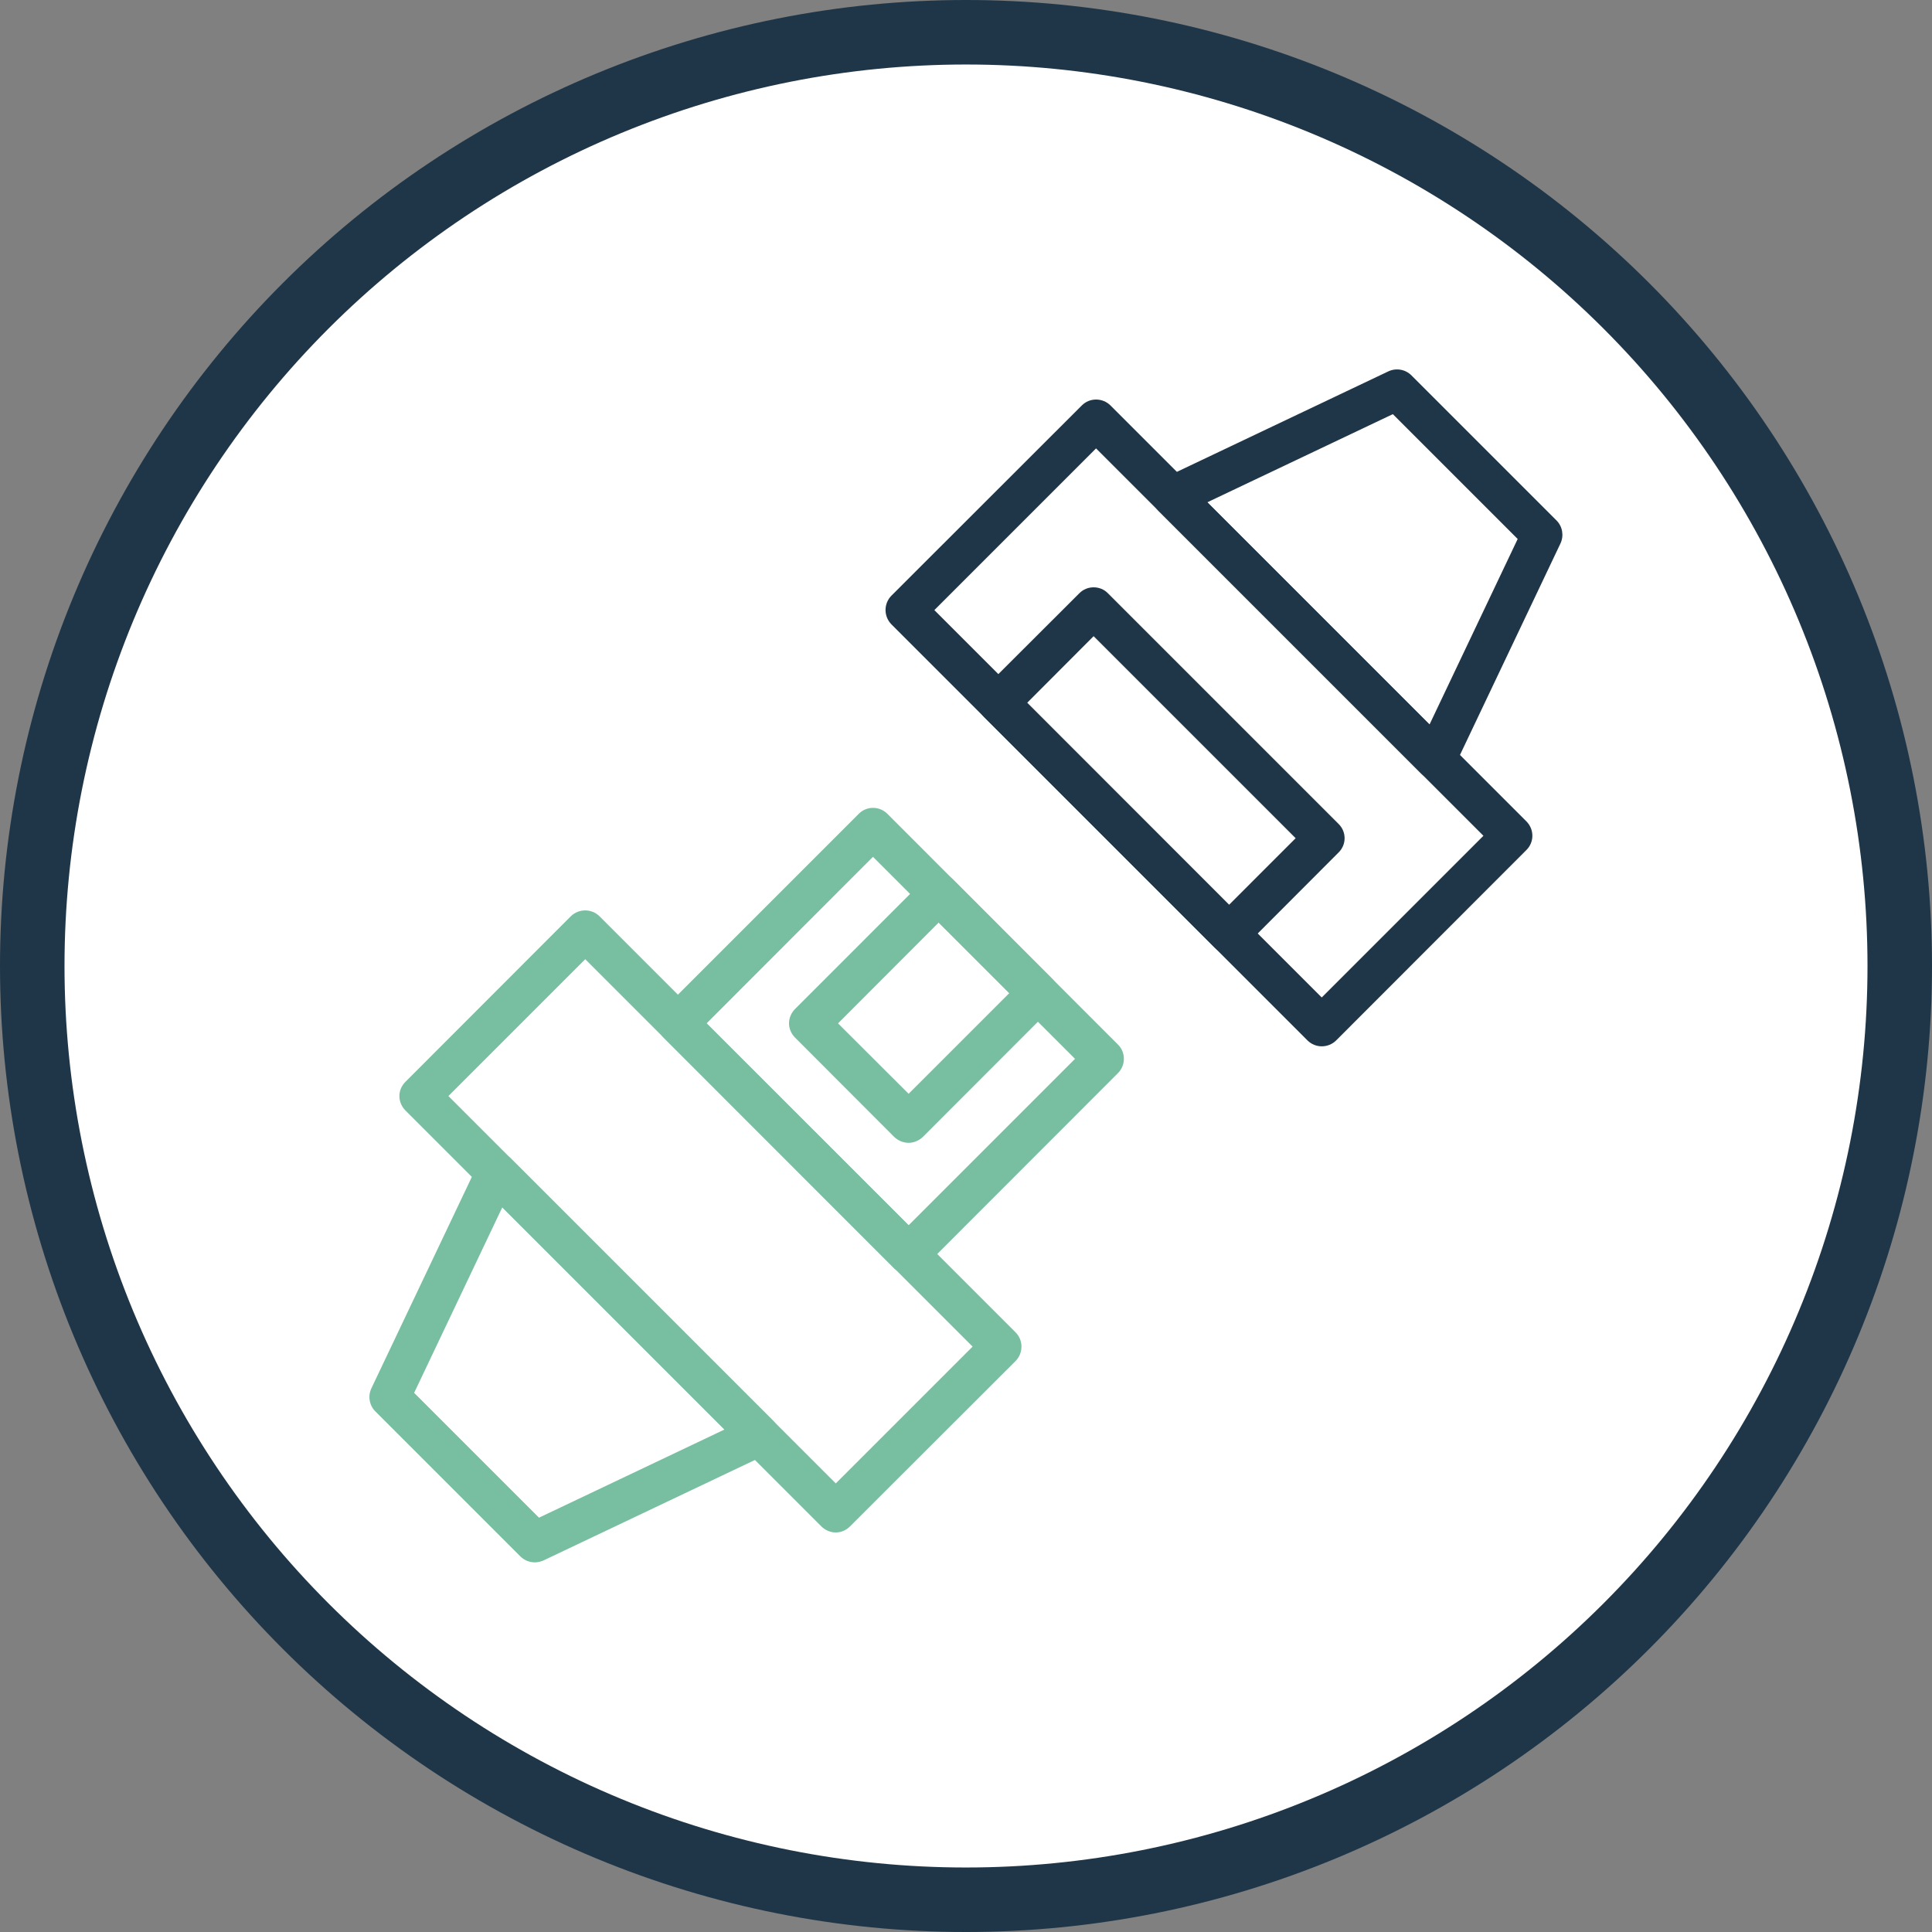
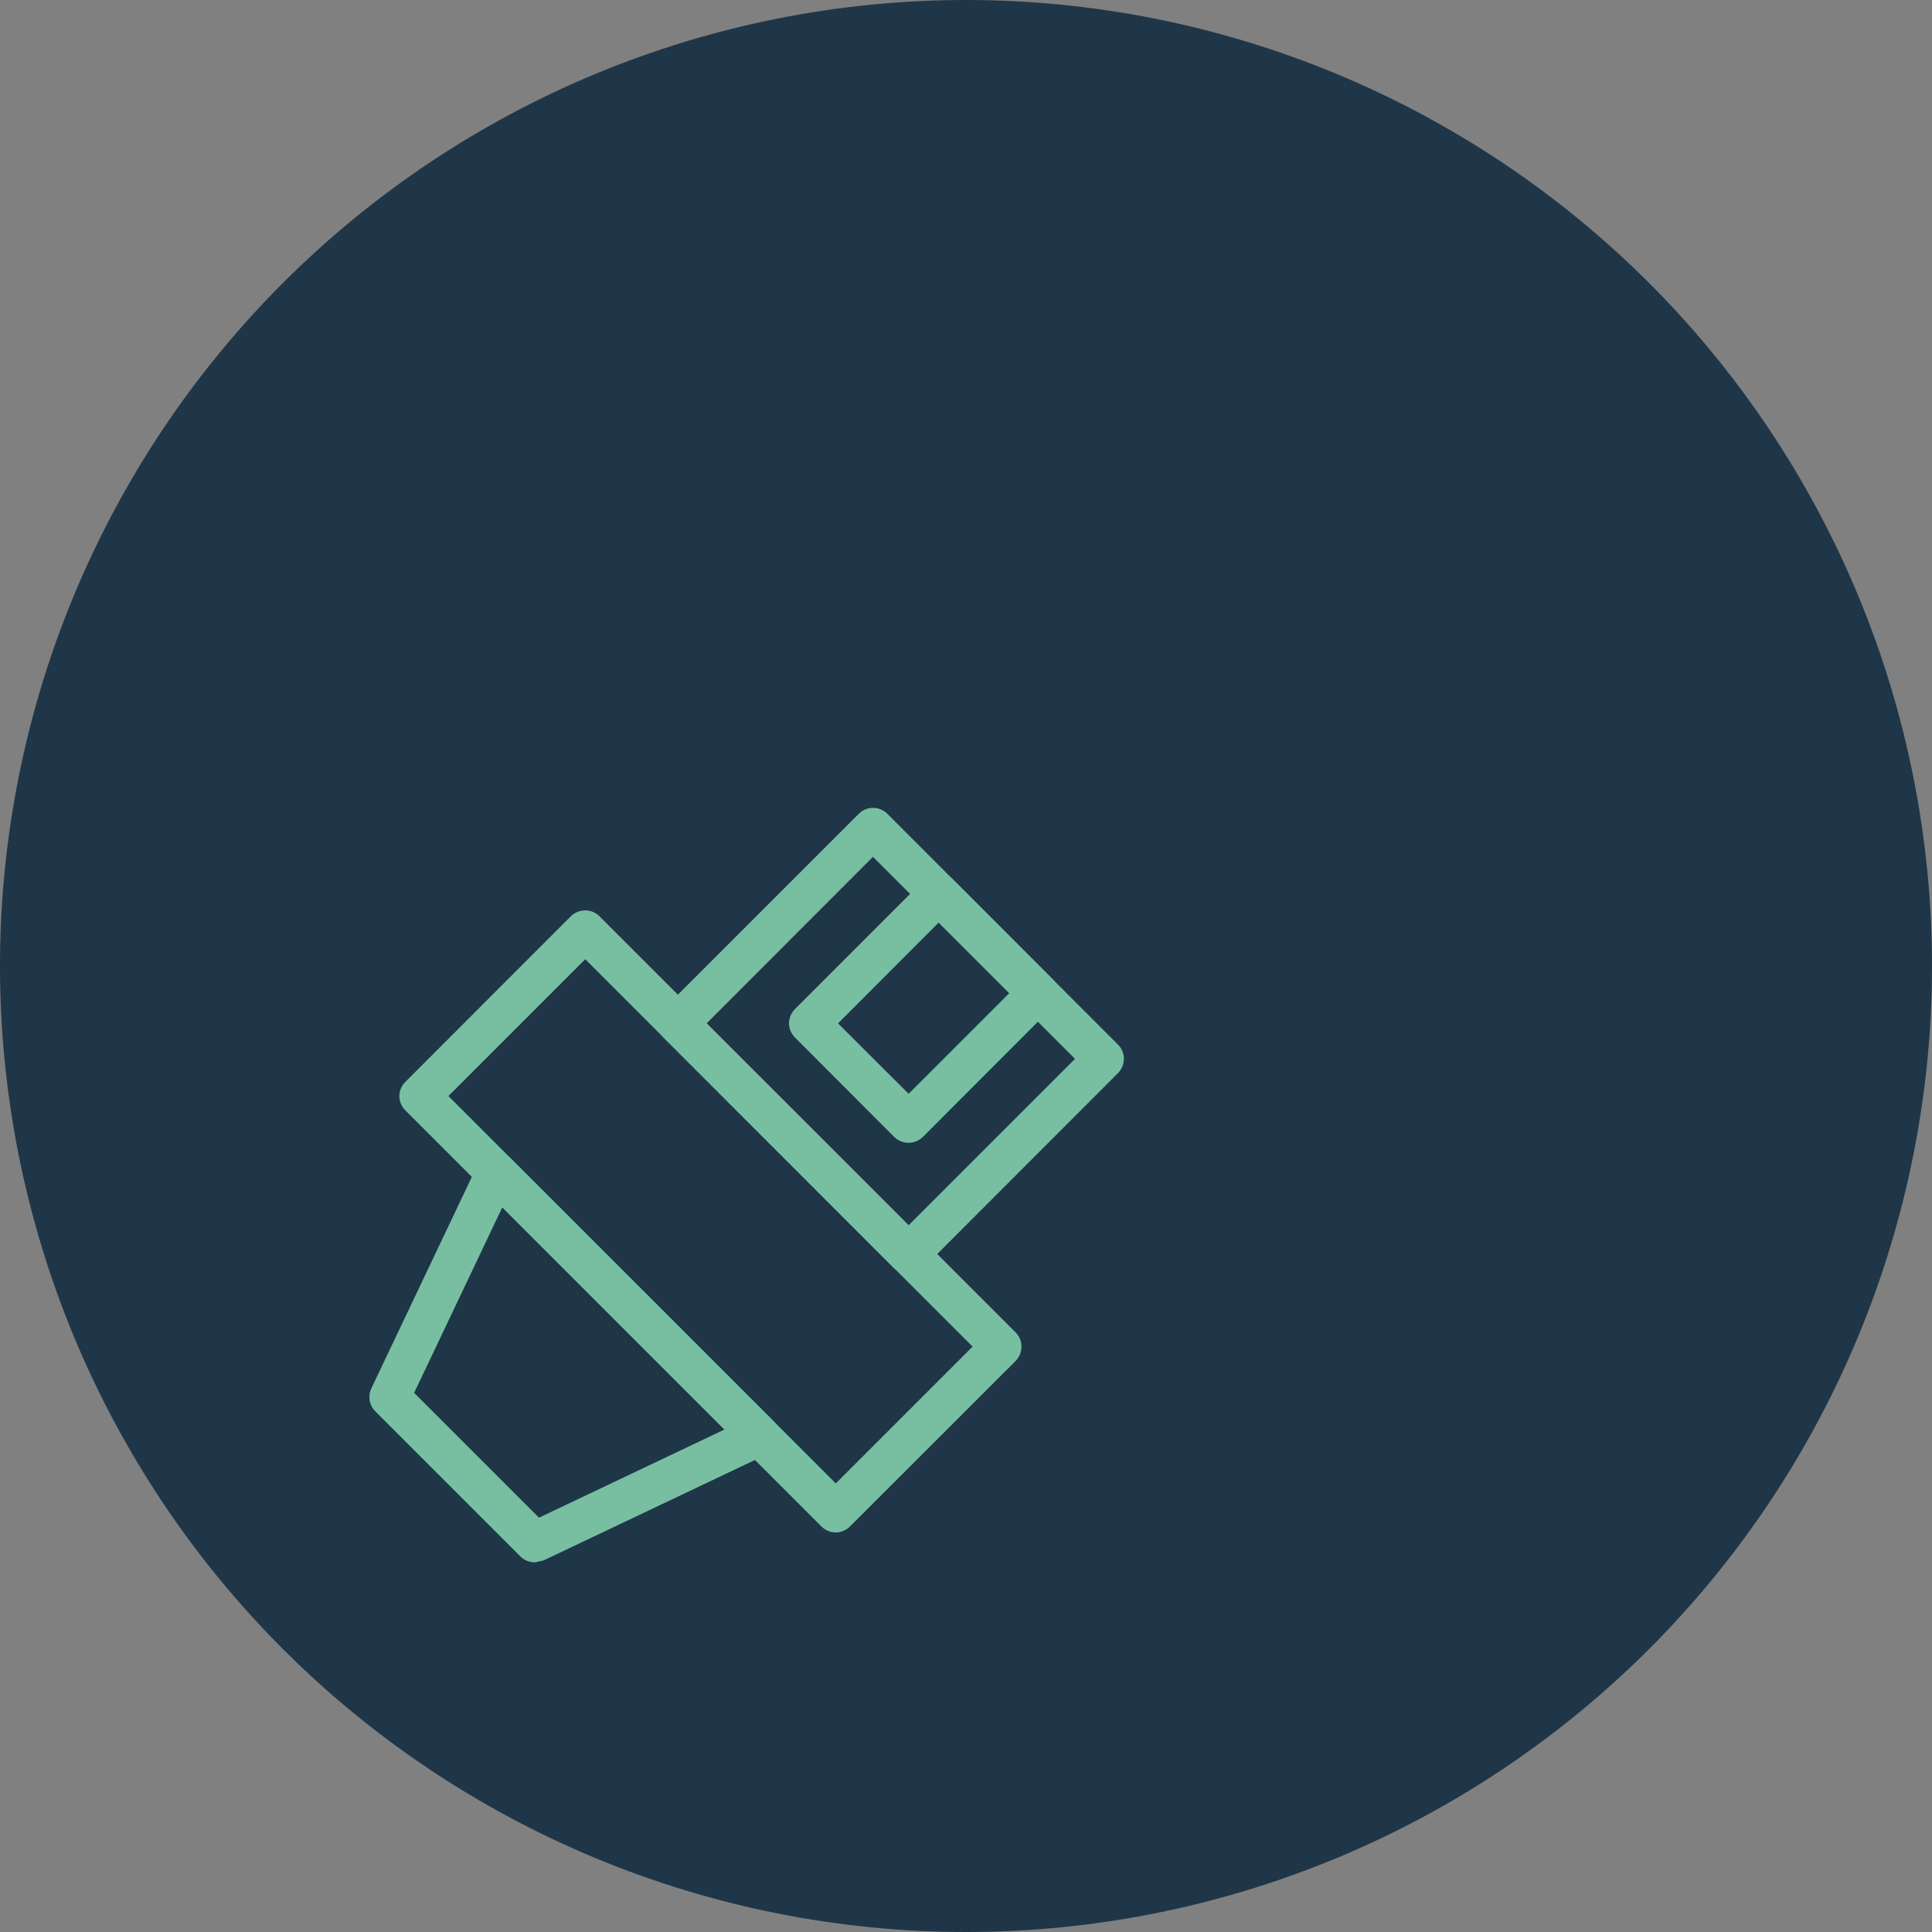
<svg xmlns="http://www.w3.org/2000/svg" version="1.2" preserveAspectRatio="xMidYMid meet" height="1024" viewBox="0 0 768 768" zoomAndPan="magnify" width="1024">
  <rect x="0" y="0" width="768" height="768" fill="#808080" stroke="none" />
  <g id="0bc676431e">
    <path d="M 768 384 C 768 390.285 767.848 396.566 767.539 402.844 C 767.23 409.117 766.766 415.383 766.152 421.637 C 765.535 427.895 764.766 434.129 763.844 440.344 C 762.922 446.562 761.848 452.75 760.621 458.914 C 759.395 465.078 758.02 471.207 756.492 477.305 C 754.965 483.398 753.289 489.457 751.465 495.469 C 749.641 501.484 747.672 507.449 745.555 513.367 C 743.438 519.281 741.176 525.145 738.77 530.949 C 736.363 536.758 733.82 542.5 731.133 548.18 C 728.445 553.863 725.621 559.473 722.656 565.016 C 719.695 570.559 716.598 576.023 713.367 581.414 C 710.137 586.805 706.777 592.113 703.285 597.34 C 699.793 602.562 696.176 607.699 692.43 612.75 C 688.688 617.797 684.824 622.75 680.836 627.605 C 676.848 632.465 672.746 637.223 668.523 641.879 C 664.305 646.535 659.973 651.086 655.527 655.527 C 651.086 659.973 646.535 664.305 641.879 668.523 C 637.223 672.746 632.465 676.848 627.605 680.836 C 622.75 684.824 617.797 688.688 612.75 692.43 C 607.699 696.176 602.562 699.793 597.34 703.285 C 592.113 706.777 586.805 710.137 581.414 713.367 C 576.023 716.598 570.559 719.695 565.016 722.656 C 559.473 725.621 553.863 728.445 548.18 731.133 C 542.5 733.82 536.758 736.363 530.949 738.77 C 525.145 741.176 519.281 743.438 513.367 745.555 C 507.449 747.672 501.484 749.641 495.469 751.465 C 489.457 753.289 483.398 754.965 477.305 756.492 C 471.207 758.02 465.078 759.395 458.914 760.621 C 452.75 761.848 446.562 762.922 440.344 763.844 C 434.129 764.766 427.895 765.535 421.637 766.152 C 415.383 766.766 409.117 767.23 402.844 767.539 C 396.566 767.848 390.285 768 384 768 C 377.715 768 371.434 767.848 365.156 767.539 C 358.883 767.23 352.617 766.766 346.363 766.152 C 340.105 765.535 333.871 764.766 327.656 763.844 C 321.438 762.922 315.25 761.848 309.086 760.621 C 302.922 759.395 296.793 758.02 290.695 756.492 C 284.598 754.965 278.543 753.289 272.531 751.465 C 266.516 749.641 260.551 747.672 254.633 745.555 C 248.719 743.438 242.855 741.176 237.051 738.77 C 231.242 736.363 225.5 733.82 219.82 731.133 C 214.137 728.445 208.527 725.621 202.984 722.656 C 197.441 719.695 191.977 716.598 186.586 713.367 C 181.195 710.137 175.887 706.777 170.66 703.285 C 165.438 699.793 160.301 696.176 155.25 692.43 C 150.203 688.688 145.25 684.824 140.395 680.836 C 135.535 676.848 130.777 672.746 126.121 668.523 C 121.465 664.305 116.914 659.973 112.473 655.527 C 108.027 651.086 103.695 646.535 99.477 641.879 C 95.254 637.223 91.152 632.465 87.164 627.605 C 83.176 622.75 79.312 617.797 75.566 612.75 C 71.824 607.699 68.207 602.562 64.715 597.34 C 61.223 592.113 57.863 586.805 54.633 581.414 C 51.402 576.023 48.305 570.559 45.344 565.016 C 42.379 559.473 39.555 553.863 36.867 548.18 C 34.18 542.5 31.637 536.758 29.23 530.949 C 26.824 525.145 24.562 519.281 22.445 513.367 C 20.328 507.449 18.359 501.484 16.535 495.469 C 14.711 489.457 13.035 483.398 11.508 477.305 C 9.98 471.207 8.605 465.078 7.379 458.914 C 6.152 452.75 5.078 446.562 4.156 440.344 C 3.234 434.129 2.465 427.895 1.848 421.637 C 1.234 415.383 0.77 409.117 0.461 402.844 C 0.152 396.566 0 390.285 0 384 C 0 377.715 0.152 371.434 0.461 365.156 C 0.77 358.883 1.234 352.617 1.848 346.363 C 2.465 340.105 3.234 333.871 4.156 327.656 C 5.078 321.438 6.152 315.25 7.379 309.086 C 8.605 302.922 9.98 296.793 11.508 290.695 C 13.035 284.598 14.711 278.543 16.535 272.531 C 18.359 266.516 20.328 260.551 22.445 254.633 C 24.562 248.719 26.824 242.855 29.23 237.051 C 31.637 231.242 34.18 225.5 36.867 219.82 C 39.555 214.137 42.379 208.527 45.344 202.984 C 48.305 197.441 51.402 191.977 54.633 186.586 C 57.863 181.195 61.223 175.887 64.715 170.66 C 68.207 165.438 71.824 160.301 75.566 155.25 C 79.312 150.203 83.176 145.25 87.164 140.395 C 91.152 135.535 95.254 130.777 99.477 126.121 C 103.695 121.465 108.027 116.914 112.473 112.473 C 116.914 108.027 121.465 103.695 126.121 99.477 C 130.777 95.254 135.535 91.152 140.395 87.164 C 145.25 83.176 150.203 79.312 155.25 75.566 C 160.301 71.824 165.438 68.207 170.66 64.715 C 175.887 61.223 181.195 57.863 186.586 54.633 C 191.977 51.402 197.441 48.305 202.984 45.344 C 208.527 42.379 214.137 39.555 219.82 36.867 C 225.5 34.18 231.242 31.637 237.051 29.23 C 242.855 26.824 248.719 24.562 254.633 22.445 C 260.551 20.328 266.516 18.359 272.531 16.535 C 278.543 14.711 284.598 13.035 290.695 11.508 C 296.793 9.98 302.922 8.605 309.086 7.379 C 315.25 6.152 321.438 5.078 327.656 4.156 C 333.871 3.234 340.105 2.465 346.363 1.848 C 352.617 1.234 358.883 0.77 365.156 0.461 C 371.434 0.152 377.715 0 384 0 C 390.285 0 396.566 0.152 402.844 0.461 C 409.117 0.77 415.383 1.234 421.637 1.848 C 427.895 2.465 434.129 3.234 440.344 4.156 C 446.562 5.078 452.75 6.152 458.914 7.379 C 465.078 8.605 471.207 9.98 477.305 11.508 C 483.398 13.035 489.457 14.711 495.469 16.535 C 501.484 18.359 507.449 20.328 513.367 22.445 C 519.281 24.562 525.145 26.824 530.949 29.23 C 536.758 31.637 542.5 34.18 548.18 36.867 C 553.863 39.555 559.473 42.379 565.016 45.344 C 570.559 48.305 576.023 51.402 581.414 54.633 C 586.805 57.863 592.113 61.223 597.34 64.715 C 602.562 68.207 607.699 71.824 612.75 75.566 C 617.797 79.312 622.75 83.176 627.605 87.164 C 632.465 91.152 637.223 95.254 641.879 99.477 C 646.535 103.695 651.086 108.027 655.527 112.473 C 659.973 116.914 664.305 121.465 668.523 126.121 C 672.746 130.777 676.848 135.535 680.836 140.395 C 684.824 145.25 688.688 150.203 692.43 155.25 C 696.176 160.301 699.793 165.438 703.285 170.66 C 706.777 175.887 710.137 181.195 713.367 186.586 C 716.598 191.977 719.695 197.441 722.656 202.984 C 725.621 208.527 728.445 214.137 731.133 219.82 C 733.82 225.5 736.363 231.242 738.77 237.051 C 741.176 242.855 743.438 248.719 745.555 254.633 C 747.672 260.551 749.641 266.516 751.465 272.531 C 753.289 278.543 754.965 284.598 756.492 290.695 C 758.02 296.793 759.395 302.922 760.621 309.086 C 761.848 315.25 762.922 321.438 763.844 327.656 C 764.766 333.871 765.535 340.105 766.152 346.363 C 766.766 352.617 767.23 358.883 767.539 365.156 C 767.848 371.434 768 377.715 768 384 Z M 768 384" style="stroke:none;fill-rule:nonzero;fill:#1f3648;fill-opacity:1;" />
-     <path d="M 742.359 384 C 742.359 389.863 742.215 395.727 741.926 401.582 C 741.641 407.441 741.207 413.289 740.633 419.125 C 740.059 424.961 739.34 430.781 738.48 436.582 C 737.621 442.383 736.617 448.16 735.473 453.914 C 734.328 459.664 733.043 465.387 731.617 471.074 C 730.195 476.762 728.629 482.414 726.926 488.027 C 725.227 493.637 723.387 499.207 721.41 504.727 C 719.434 510.25 717.324 515.719 715.078 521.137 C 712.836 526.555 710.461 531.918 707.953 537.219 C 705.445 542.52 702.809 547.758 700.043 552.93 C 697.277 558.102 694.391 563.203 691.375 568.234 C 688.359 573.262 685.223 578.215 681.965 583.094 C 678.707 587.969 675.328 592.762 671.836 597.473 C 668.344 602.184 664.734 606.805 661.016 611.34 C 657.293 615.875 653.465 620.312 649.527 624.66 C 645.586 629.004 641.543 633.25 637.398 637.398 C 633.25 641.543 629.004 645.586 624.66 649.527 C 620.312 653.465 615.875 657.293 611.34 661.016 C 606.805 664.734 602.184 668.344 597.473 671.836 C 592.762 675.328 587.969 678.707 583.094 681.965 C 578.215 685.223 573.262 688.359 568.234 691.375 C 563.203 694.391 558.102 697.277 552.93 700.043 C 547.758 702.809 542.52 705.445 537.219 707.953 C 531.918 710.461 526.555 712.836 521.137 715.078 C 515.719 717.324 510.25 719.434 504.727 721.41 C 499.207 723.387 493.637 725.227 488.027 726.926 C 482.414 728.629 476.762 730.195 471.074 731.617 C 465.387 733.043 459.664 734.328 453.914 735.473 C 448.16 736.617 442.383 737.621 436.582 738.48 C 430.781 739.34 424.961 740.059 419.125 740.633 C 413.289 741.207 407.441 741.641 401.582 741.926 C 395.727 742.215 389.863 742.359 384 742.359 C 378.137 742.359 372.273 742.215 366.418 741.926 C 360.559 741.641 354.711 741.207 348.875 740.633 C 343.039 740.059 337.219 739.34 331.418 738.48 C 325.617 737.621 319.84 736.617 314.086 735.473 C 308.336 734.328 302.613 733.043 296.926 731.617 C 291.238 730.195 285.586 728.629 279.973 726.926 C 274.363 725.227 268.793 723.387 263.273 721.41 C 257.75 719.434 252.281 717.324 246.863 715.078 C 241.445 712.836 236.082 710.461 230.781 707.953 C 225.48 705.445 220.242 702.809 215.07 700.043 C 209.898 697.277 204.797 694.391 199.766 691.375 C 194.738 688.359 189.781 685.223 184.906 681.965 C 180.031 678.707 175.238 675.328 170.527 671.836 C 165.816 668.344 161.191 664.734 156.66 661.016 C 152.125 657.293 147.688 653.465 143.34 649.527 C 138.996 645.586 134.75 641.543 130.602 637.398 C 126.457 633.25 122.414 629.004 118.473 624.66 C 114.535 620.312 110.707 615.875 106.984 611.34 C 103.266 606.805 99.656 602.184 96.164 597.473 C 92.672 592.762 89.293 587.969 86.035 583.094 C 82.777 578.215 79.641 573.262 76.625 568.234 C 73.609 563.203 70.719 558.102 67.957 552.93 C 65.191 547.758 62.555 542.52 60.047 537.219 C 57.539 531.918 55.164 526.555 52.918 521.137 C 50.676 515.719 48.566 510.25 46.59 504.727 C 44.613 499.207 42.773 493.637 41.07 488.027 C 39.371 482.414 37.805 476.762 36.383 471.074 C 34.957 465.387 33.672 459.664 32.527 453.914 C 31.383 448.16 30.379 442.383 29.52 436.582 C 28.66 430.781 27.941 424.961 27.367 419.125 C 26.793 413.289 26.359 407.441 26.074 401.582 C 25.785 395.727 25.641 389.863 25.641 384 C 25.641 378.137 25.785 372.273 26.074 366.418 C 26.359 360.559 26.793 354.711 27.367 348.875 C 27.941 343.039 28.66 337.219 29.52 331.418 C 30.379 325.617 31.383 319.84 32.527 314.086 C 33.672 308.336 34.957 302.613 36.383 296.926 C 37.805 291.238 39.371 285.586 41.07 279.973 C 42.773 274.363 44.613 268.793 46.59 263.273 C 48.566 257.75 50.676 252.281 52.918 246.863 C 55.164 241.445 57.539 236.082 60.047 230.781 C 62.555 225.48 65.191 220.242 67.957 215.07 C 70.719 209.898 73.609 204.797 76.625 199.766 C 79.641 194.738 82.777 189.781 86.035 184.906 C 89.293 180.031 92.672 175.238 96.164 170.527 C 99.656 165.816 103.266 161.191 106.984 156.66 C 110.707 152.125 114.535 147.688 118.473 143.34 C 122.414 138.996 126.457 134.75 130.602 130.602 C 134.75 126.457 138.996 122.414 143.34 118.473 C 147.688 114.535 152.125 110.707 156.66 106.984 C 161.191 103.266 165.816 99.656 170.527 96.164 C 175.238 92.672 180.031 89.293 184.906 86.035 C 189.781 82.777 194.738 79.641 199.766 76.625 C 204.797 73.609 209.898 70.719 215.07 67.957 C 220.242 65.191 225.48 62.555 230.781 60.047 C 236.082 57.539 241.445 55.164 246.863 52.918 C 252.281 50.676 257.75 48.566 263.273 46.59 C 268.793 44.613 274.363 42.773 279.973 41.074 C 285.586 39.371 291.238 37.805 296.926 36.383 C 302.613 34.957 308.336 33.672 314.086 32.527 C 319.84 31.383 325.617 30.379 331.418 29.52 C 337.219 28.66 343.039 27.941 348.875 27.367 C 354.711 26.793 360.559 26.359 366.418 26.074 C 372.273 25.785 378.137 25.641 384 25.641 C 389.863 25.641 395.727 25.785 401.582 26.074 C 407.441 26.359 413.289 26.793 419.125 27.367 C 424.961 27.941 430.781 28.66 436.582 29.52 C 442.383 30.379 448.16 31.383 453.914 32.527 C 459.664 33.672 465.387 34.957 471.074 36.383 C 476.762 37.805 482.414 39.371 488.027 41.074 C 493.637 42.773 499.207 44.613 504.727 46.59 C 510.25 48.566 515.719 50.676 521.137 52.918 C 526.555 55.164 531.918 57.539 537.219 60.047 C 542.52 62.555 547.758 65.191 552.93 67.957 C 558.102 70.719 563.203 73.609 568.234 76.625 C 573.262 79.641 578.215 82.777 583.094 86.035 C 587.969 89.293 592.762 92.672 597.473 96.164 C 602.184 99.656 606.805 103.266 611.34 106.984 C 615.875 110.707 620.312 114.535 624.66 118.473 C 629.004 122.414 633.25 126.457 637.398 130.602 C 641.543 134.75 645.586 138.996 649.527 143.34 C 653.465 147.688 657.293 152.125 661.016 156.66 C 664.734 161.191 668.344 165.816 671.836 170.527 C 675.328 175.238 678.707 180.031 681.965 184.906 C 685.223 189.781 688.359 194.738 691.375 199.766 C 694.391 204.797 697.277 209.898 700.043 215.07 C 702.809 220.242 705.445 225.48 707.953 230.781 C 710.461 236.082 712.836 241.445 715.078 246.863 C 717.324 252.281 719.434 257.75 721.41 263.273 C 723.387 268.793 725.227 274.363 726.926 279.973 C 728.629 285.586 730.195 291.238 731.617 296.926 C 733.043 302.613 734.328 308.336 735.473 314.086 C 736.617 319.84 737.621 325.617 738.48 331.418 C 739.34 337.219 740.059 343.039 740.633 348.875 C 741.207 354.711 741.641 360.559 741.926 366.418 C 742.215 372.273 742.359 378.137 742.359 384 Z M 742.359 384" style="stroke:none;fill-rule:nonzero;fill:#ffffff;fill-opacity:1;" />
    <path d="M 361.191 506.539 C 359.117 506.539 357.047 505.711 355.457 504.191 L 263.809 412.477 C 262.289 410.953 261.391 408.883 261.391 406.809 C 261.391 404.664 262.289 402.59 263.809 401.07 L 341.355 323.523 C 344.465 320.344 349.582 320.344 352.762 323.523 L 444.406 415.238 C 445.926 416.691 446.758 418.766 446.758 420.906 C 446.758 423.051 445.926 425.055 444.406 426.574 L 366.859 504.191 C 365.27 505.711 363.195 506.539 361.191 506.539 Z M 280.883 406.809 L 361.191 487.051 L 427.336 420.906 L 347.023 340.598 Z M 280.883 406.809" style="stroke:none;fill-rule:evenodd;fill:#78bfa2;fill-opacity:1;" />
    <path d="M 361.191 454.289 C 359.117 454.289 357.047 453.461 355.457 451.941 L 316.059 412.477 C 314.539 410.953 313.641 408.883 313.641 406.809 C 313.641 404.664 314.539 402.59 316.059 401.07 L 367.48 349.648 C 370.59 346.473 375.707 346.473 378.887 349.648 L 418.281 389.113 C 419.801 390.566 420.629 392.641 420.629 394.781 C 420.629 396.926 419.801 398.93 418.281 400.449 L 366.859 451.941 C 365.27 453.461 363.195 454.289 361.191 454.289 Z M 333.133 406.809 L 361.191 434.801 L 401.211 394.781 L 373.148 366.723 Z M 333.133 406.809" style="stroke:none;fill-rule:evenodd;fill:#78bfa2;fill-opacity:1;" />
    <path d="M 525.406 415.93 C 523.336 415.93 521.262 415.102 519.742 413.582 L 354.352 248.191 C 351.238 245.012 351.238 239.965 354.352 236.785 L 430.031 161.176 C 431.551 159.656 433.555 158.824 435.699 158.824 C 437.84 158.824 439.914 159.656 441.434 161.176 L 606.758 326.496 C 609.934 329.676 609.934 334.789 606.758 337.902 L 531.145 413.582 C 529.625 415.102 527.551 415.93 525.406 415.93 Z M 371.422 242.523 L 525.406 396.508 L 589.684 332.234 L 435.699 178.246 Z M 371.422 242.523" style="stroke:none;fill-rule:evenodd;fill:#1f3648;fill-opacity:1;" />
-     <path d="M 212.598 621.062 C 210.453 621.062 208.449 620.234 206.859 618.711 L 149.219 561.07 C 146.801 558.652 146.176 554.988 147.629 551.879 L 189.996 462.723 C 191.102 460.301 193.312 458.645 195.941 458.23 C 198.496 457.746 201.125 458.574 202.988 460.441 L 307.492 564.941 C 309.355 566.809 310.188 569.434 309.703 572.059 C 309.289 574.617 307.629 576.828 305.211 577.934 L 216.051 620.301 C 214.945 620.785 213.77 621.062 212.598 621.062 Z M 164.629 553.676 L 214.254 603.301 L 288 568.258 L 199.672 479.93 Z M 164.629 553.676" style="stroke:none;fill-rule:evenodd;fill:#78bfa2;fill-opacity:1;" />
+     <path d="M 212.598 621.062 C 210.453 621.062 208.449 620.234 206.859 618.711 L 149.219 561.07 C 146.801 558.652 146.176 554.988 147.629 551.879 L 189.996 462.723 C 191.102 460.301 193.312 458.645 195.941 458.23 C 198.496 457.746 201.125 458.574 202.988 460.441 L 307.492 564.941 C 309.355 566.809 310.188 569.434 309.703 572.059 C 309.289 574.617 307.629 576.828 305.211 577.934 L 216.051 620.301 Z M 164.629 553.676 L 214.254 603.301 L 288 568.258 L 199.672 479.93 Z M 164.629 553.676" style="stroke:none;fill-rule:evenodd;fill:#78bfa2;fill-opacity:1;" />
    <path d="M 332.234 609.176 C 330.16 609.176 328.086 608.344 326.496 606.758 L 161.176 441.434 C 159.656 439.914 158.758 437.84 158.758 435.699 C 158.758 433.555 159.656 431.551 161.176 430.031 L 226.902 364.234 C 230.082 361.125 235.195 361.125 238.309 364.234 L 403.699 529.625 C 405.219 531.145 406.047 533.148 406.047 535.293 C 406.047 537.434 405.219 539.508 403.699 541.027 L 337.902 606.758 C 336.312 608.344 334.309 609.176 332.234 609.176 Z M 178.246 435.699 L 332.234 589.684 L 386.625 535.293 L 232.641 381.305 Z M 178.246 435.699" style="stroke:none;fill-rule:evenodd;fill:#78bfa2;fill-opacity:1;" />
    <path d="M 488.57 379.094 C 486.496 379.094 484.422 378.262 482.902 376.742 L 391.188 285.027 C 388.078 281.918 388.078 276.805 391.188 273.625 L 429.062 235.82 C 430.582 234.297 432.586 233.469 434.73 233.469 C 436.871 233.469 438.945 234.297 440.398 235.82 L 532.113 327.535 C 535.293 330.645 535.293 335.758 532.113 338.867 L 494.309 376.742 C 492.785 378.262 490.711 379.094 488.57 379.094 Z M 408.328 279.359 L 488.57 359.672 L 515.039 333.199 L 434.73 252.891 Z M 408.328 279.359" style="stroke:none;fill-rule:evenodd;fill:#1f3648;fill-opacity:1;" />
-     <path d="M 570.68 309.84 C 568.535 309.84 566.461 309.012 564.941 307.492 L 460.441 202.988 C 458.574 201.125 457.746 198.496 458.23 195.941 C 458.645 193.312 460.301 191.102 462.723 189.996 L 551.879 147.629 C 554.988 146.176 558.652 146.801 561.07 149.219 L 618.711 206.859 C 621.133 209.277 621.754 212.941 620.301 216.051 L 577.934 305.211 C 576.828 307.629 574.617 309.289 572.059 309.703 C 571.578 309.77 571.094 309.84 570.68 309.84 Z M 479.93 199.672 L 568.258 288 L 603.301 214.254 L 553.676 164.629 Z M 479.93 199.672" style="stroke:none;fill-rule:evenodd;fill:#1f3648;fill-opacity:1;" />
  </g>
</svg>